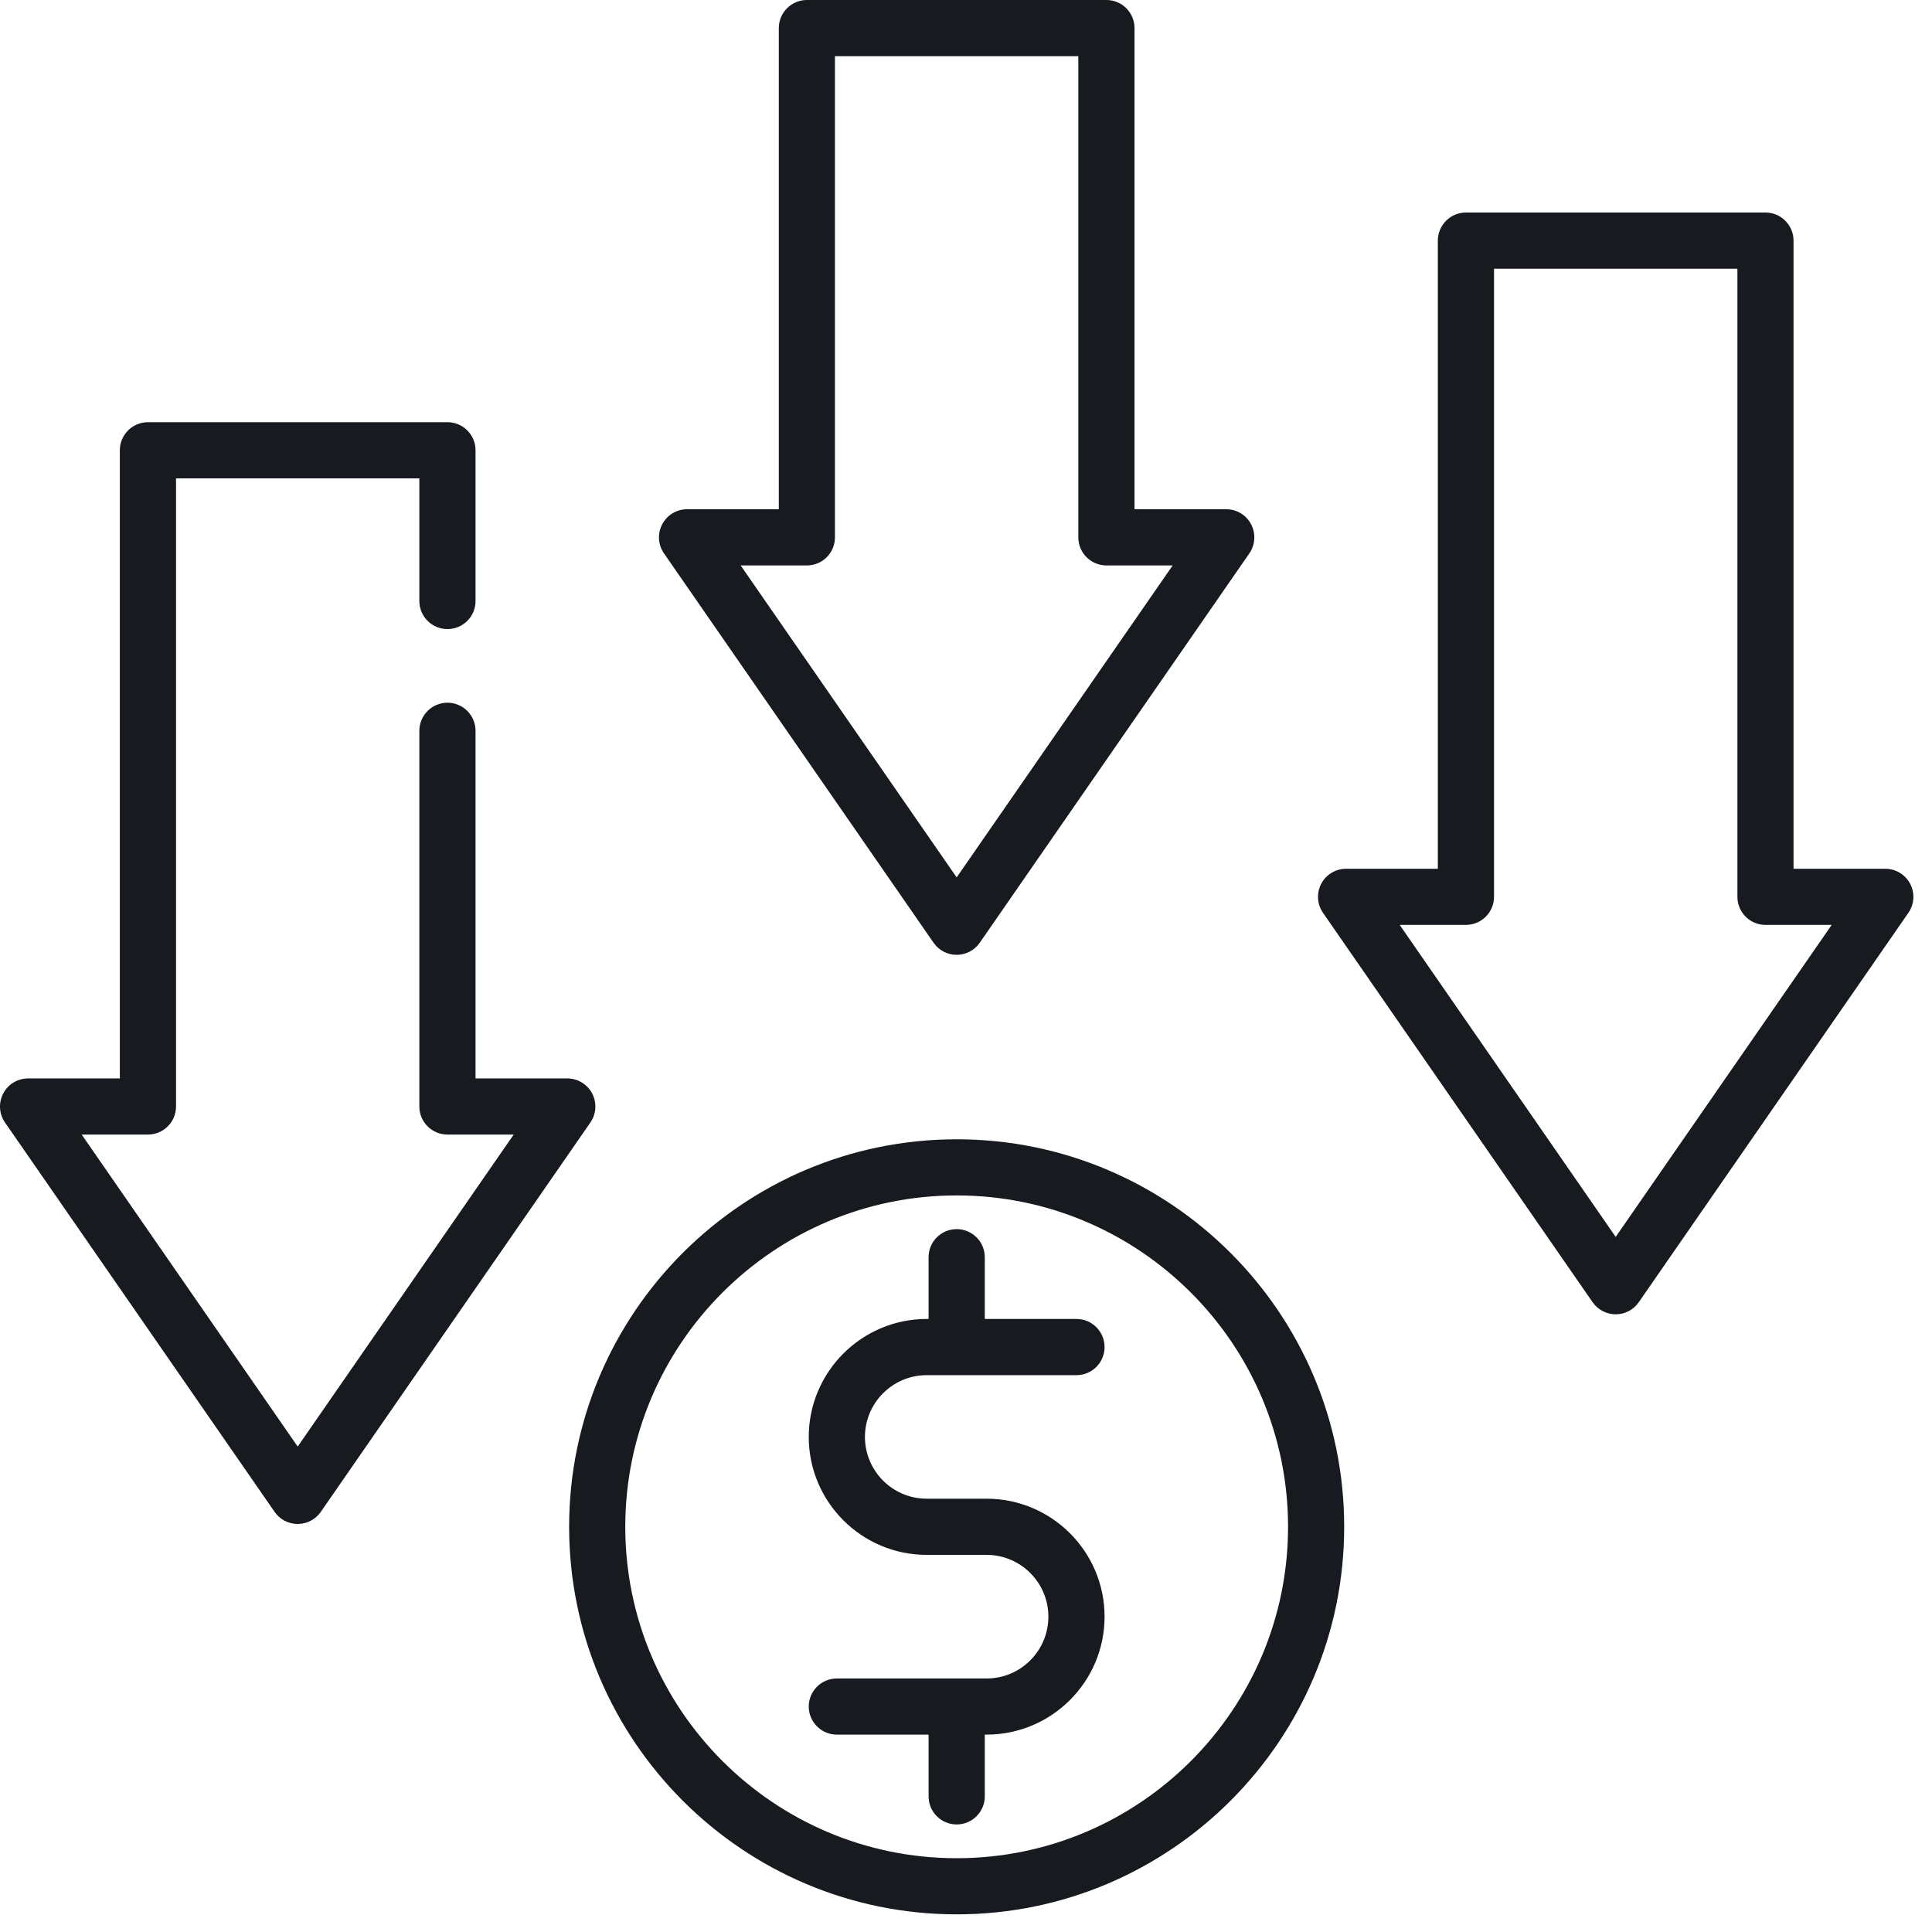
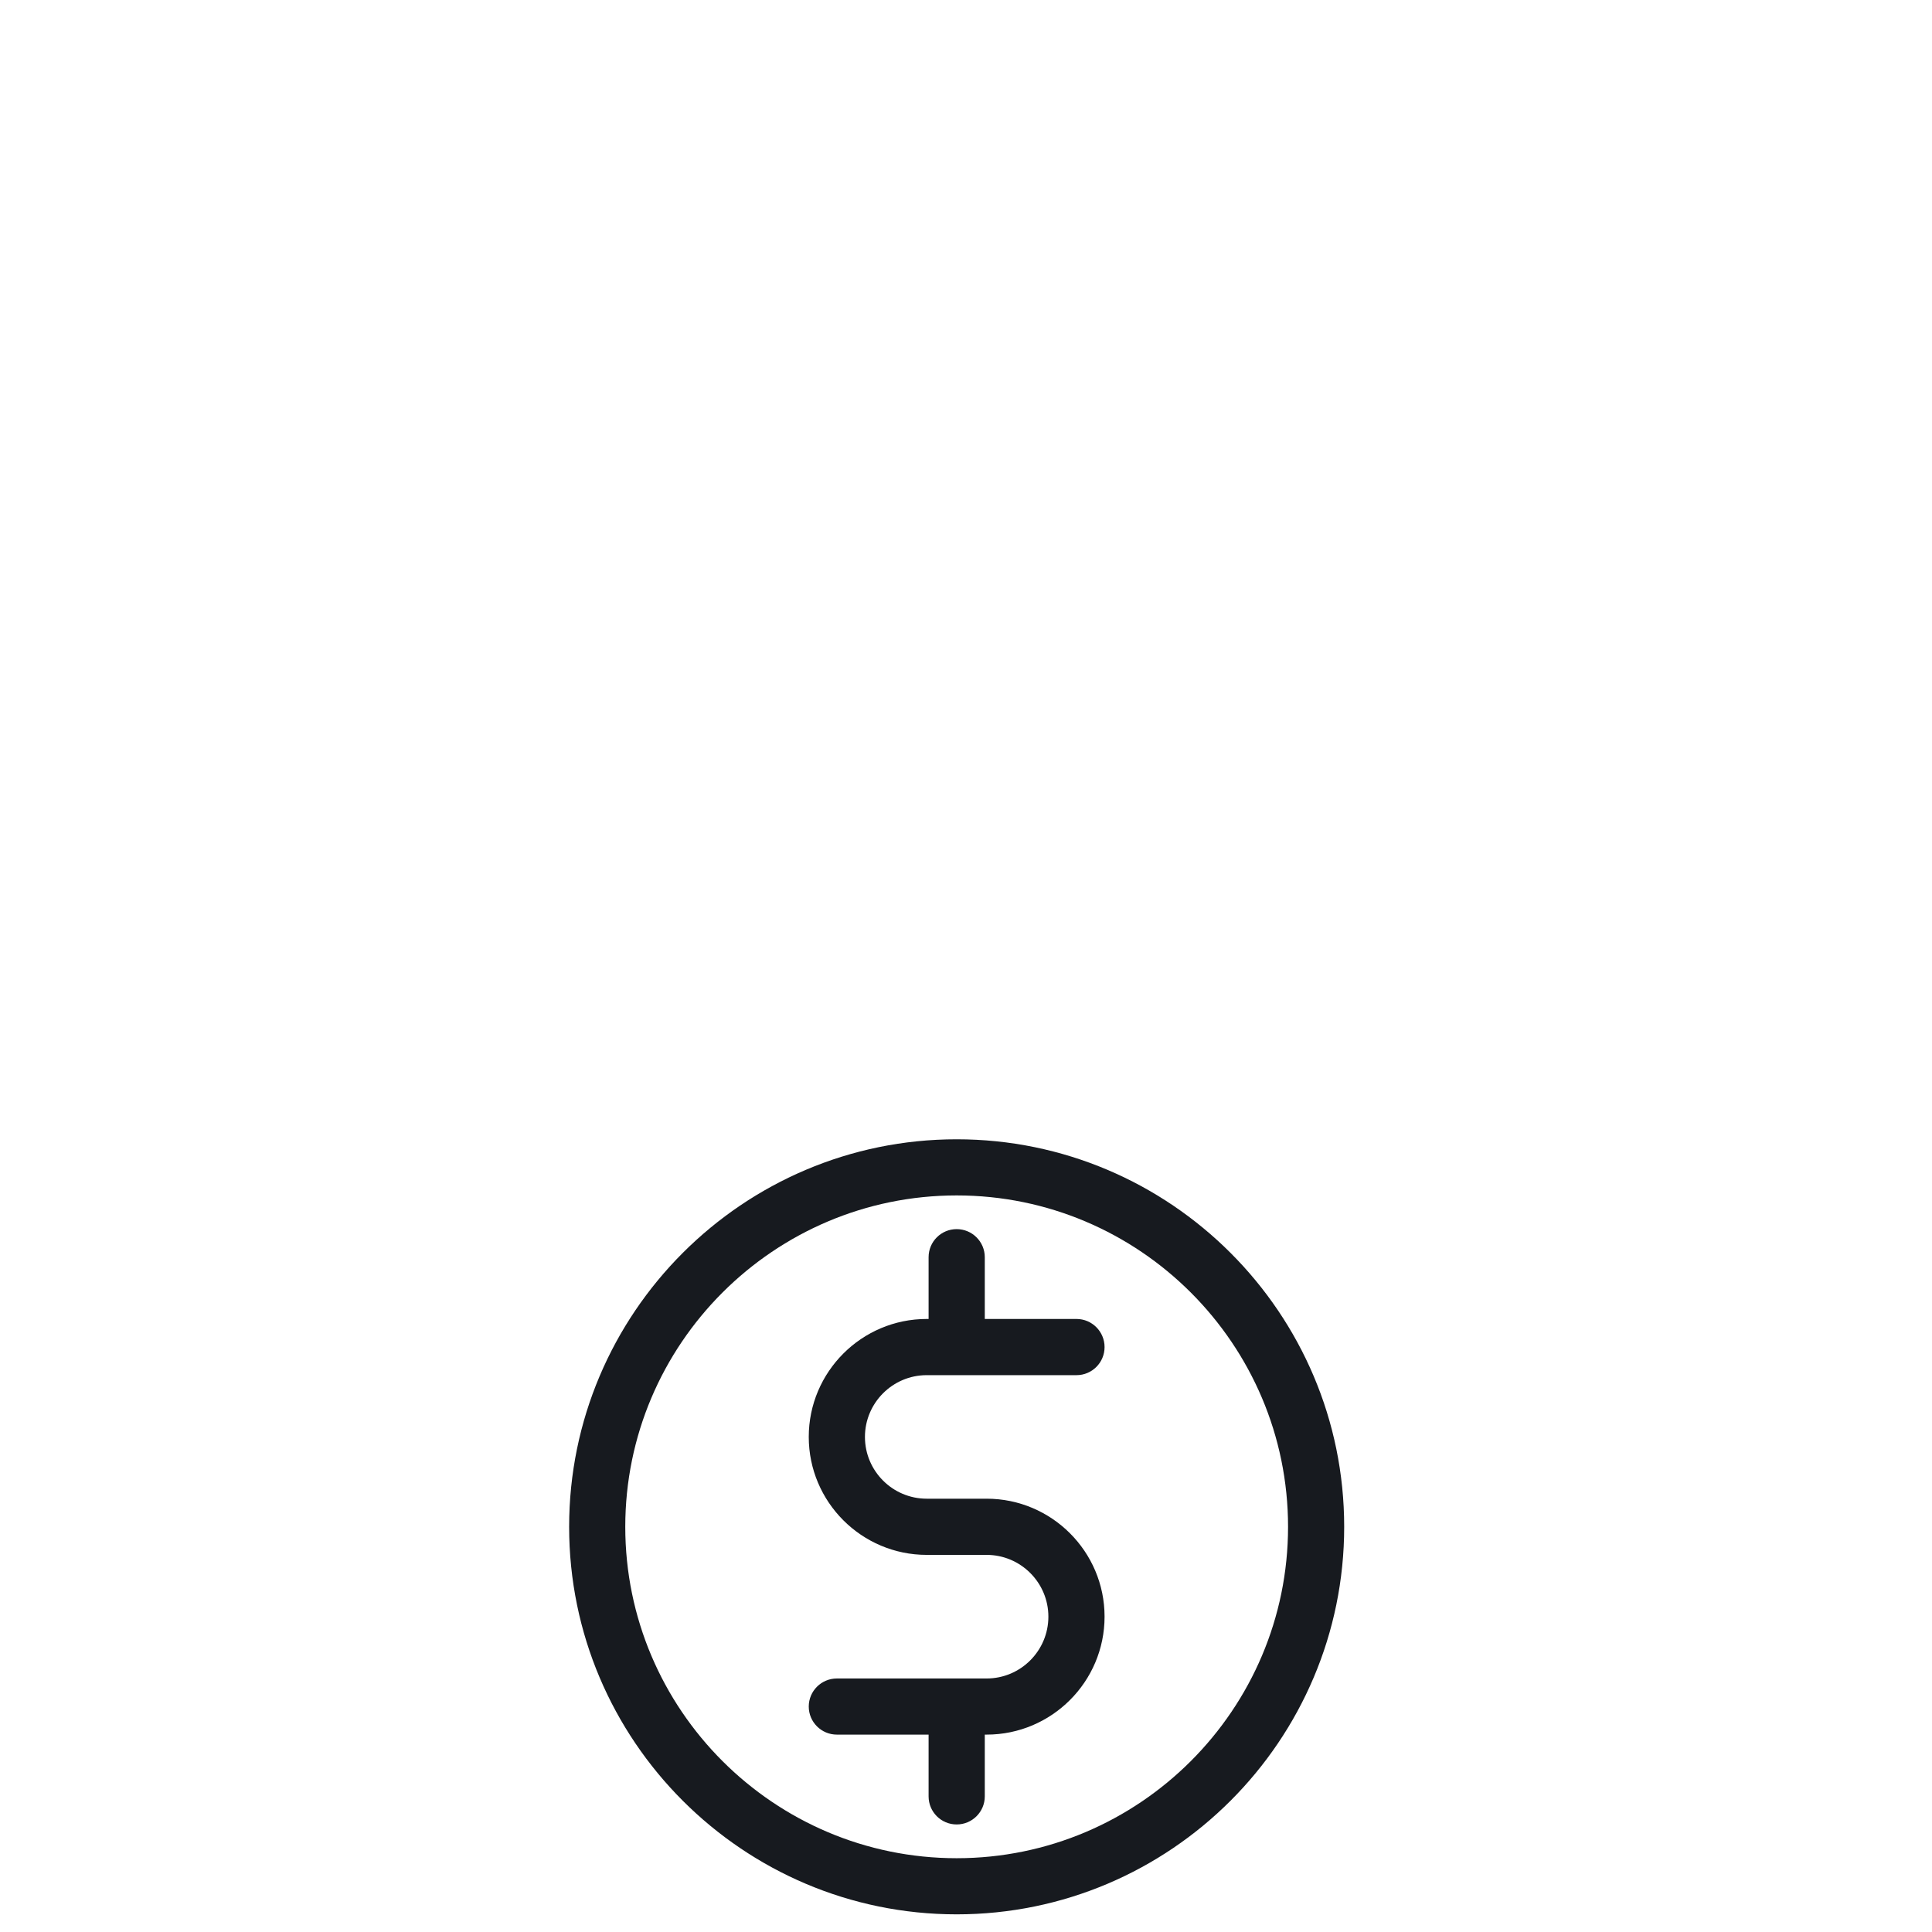
<svg xmlns="http://www.w3.org/2000/svg" width="72" height="72" viewBox="0 0 72 72" fill="none">
  <path d="M35.652 69.25C28.842 69.25 23.302 63.71 23.302 56.9C23.302 50.09 28.842 44.55 35.652 44.55C42.462 44.55 48.002 50.09 48.002 56.9C48.002 63.71 42.462 69.25 35.652 69.25ZM35.652 42.458C27.688 42.458 21.21 48.936 21.21 56.9C21.21 64.864 27.688 71.342 35.652 71.342C43.616 71.342 50.094 64.864 50.094 56.9C50.094 48.936 43.616 42.458 35.652 42.458Z" fill="#171A1F" />
  <path d="M34.536 51.248H40.118C40.696 51.248 41.164 50.78 41.164 50.202C41.164 49.624 40.696 49.154 40.118 49.154H36.7V46.852C36.7 46.274 36.23 45.806 35.652 45.806C35.074 45.806 34.606 46.274 34.606 46.852V49.154H34.536C32.112 49.154 30.14 51.126 30.14 53.55C30.14 55.974 32.112 57.946 34.536 57.946H36.768C38.038 57.946 39.07 58.98 39.07 60.248C39.07 61.518 38.038 62.552 36.768 62.552H31.188C30.61 62.552 30.14 63.02 30.14 63.598C30.14 64.176 30.61 64.644 31.188 64.644H34.606V66.946C34.606 67.524 35.074 67.992 35.652 67.992C36.23 67.992 36.7 67.524 36.7 66.946V64.644H36.768C39.192 64.644 41.164 62.672 41.164 60.248C41.164 57.824 39.192 55.852 36.768 55.852H34.536C33.266 55.852 32.234 54.82 32.234 53.55C32.234 52.282 33.266 51.248 34.536 51.248Z" fill="#171A1F" />
-   <path d="M30.07 21.072C30.648 21.072 31.116 20.604 31.116 20.026V2.094H40.186V20.026C40.186 20.604 40.654 21.072 41.234 21.072H43.702L35.652 32.698L27.602 21.072H30.07ZM34.792 35.134C34.986 35.416 35.308 35.584 35.652 35.584C35.996 35.584 36.316 35.416 36.512 35.134L46.56 20.622C46.78 20.302 46.806 19.884 46.626 19.54C46.446 19.194 46.088 18.978 45.698 18.978H42.28V1.048C42.28 0.47 41.812 -1.52588e-05 41.234 -1.52588e-05H30.07C29.492 -1.52588e-05 29.024 0.47 29.024 1.048V18.978H25.604C25.216 18.978 24.858 19.194 24.678 19.54C24.498 19.884 24.522 20.302 24.744 20.622L34.792 35.134Z" fill="#171A1F" />
-   <path d="M60.212 46.096L52.162 34.468H54.63C55.208 34.468 55.678 34 55.678 33.422V10.014H64.748V33.422C64.748 34 65.216 34.468 65.794 34.468H68.262L60.212 46.096ZM71.186 32.936C71.006 32.592 70.648 32.376 70.258 32.376H66.84V8.968C66.84 8.39 66.372 7.92 65.794 7.92H54.63C54.052 7.92 53.584 8.39 53.584 8.968V32.376H50.166C49.776 32.376 49.418 32.592 49.238 32.936C49.058 33.282 49.082 33.698 49.304 34.018L59.352 48.53C59.548 48.812 59.868 48.98 60.212 48.98C60.556 48.98 60.878 48.812 61.072 48.53L71.12 34.018C71.342 33.698 71.368 33.282 71.186 32.936Z" fill="#171A1F" />
-   <path d="M22.068 40.75C21.888 40.406 21.53 40.19 21.14 40.19H17.722V27.236C17.722 26.658 17.254 26.188 16.676 26.188C16.098 26.188 15.628 26.658 15.628 27.236V41.236C15.628 41.814 16.098 42.282 16.676 42.282H19.144L11.094 53.91L3.044 42.282H5.512C6.09 42.282 6.56 41.814 6.56 41.236V17.828H15.628V22.398C15.628 22.976 16.098 23.444 16.676 23.444C17.254 23.444 17.722 22.976 17.722 22.398V16.78C17.722 16.204 17.254 15.734 16.676 15.734H5.512C4.934 15.734 4.466 16.204 4.466 16.78V40.19H1.048C0.658 40.19 0.3 40.406 0.12 40.75C-0.06 41.094 -0.036 41.512 0.186 41.832L10.234 56.344C10.428 56.626 10.75 56.794 11.094 56.794C11.438 56.794 11.758 56.626 11.954 56.344L22.002 41.832C22.224 41.512 22.248 41.094 22.068 40.75Z" fill="#171A1F" />
</svg>